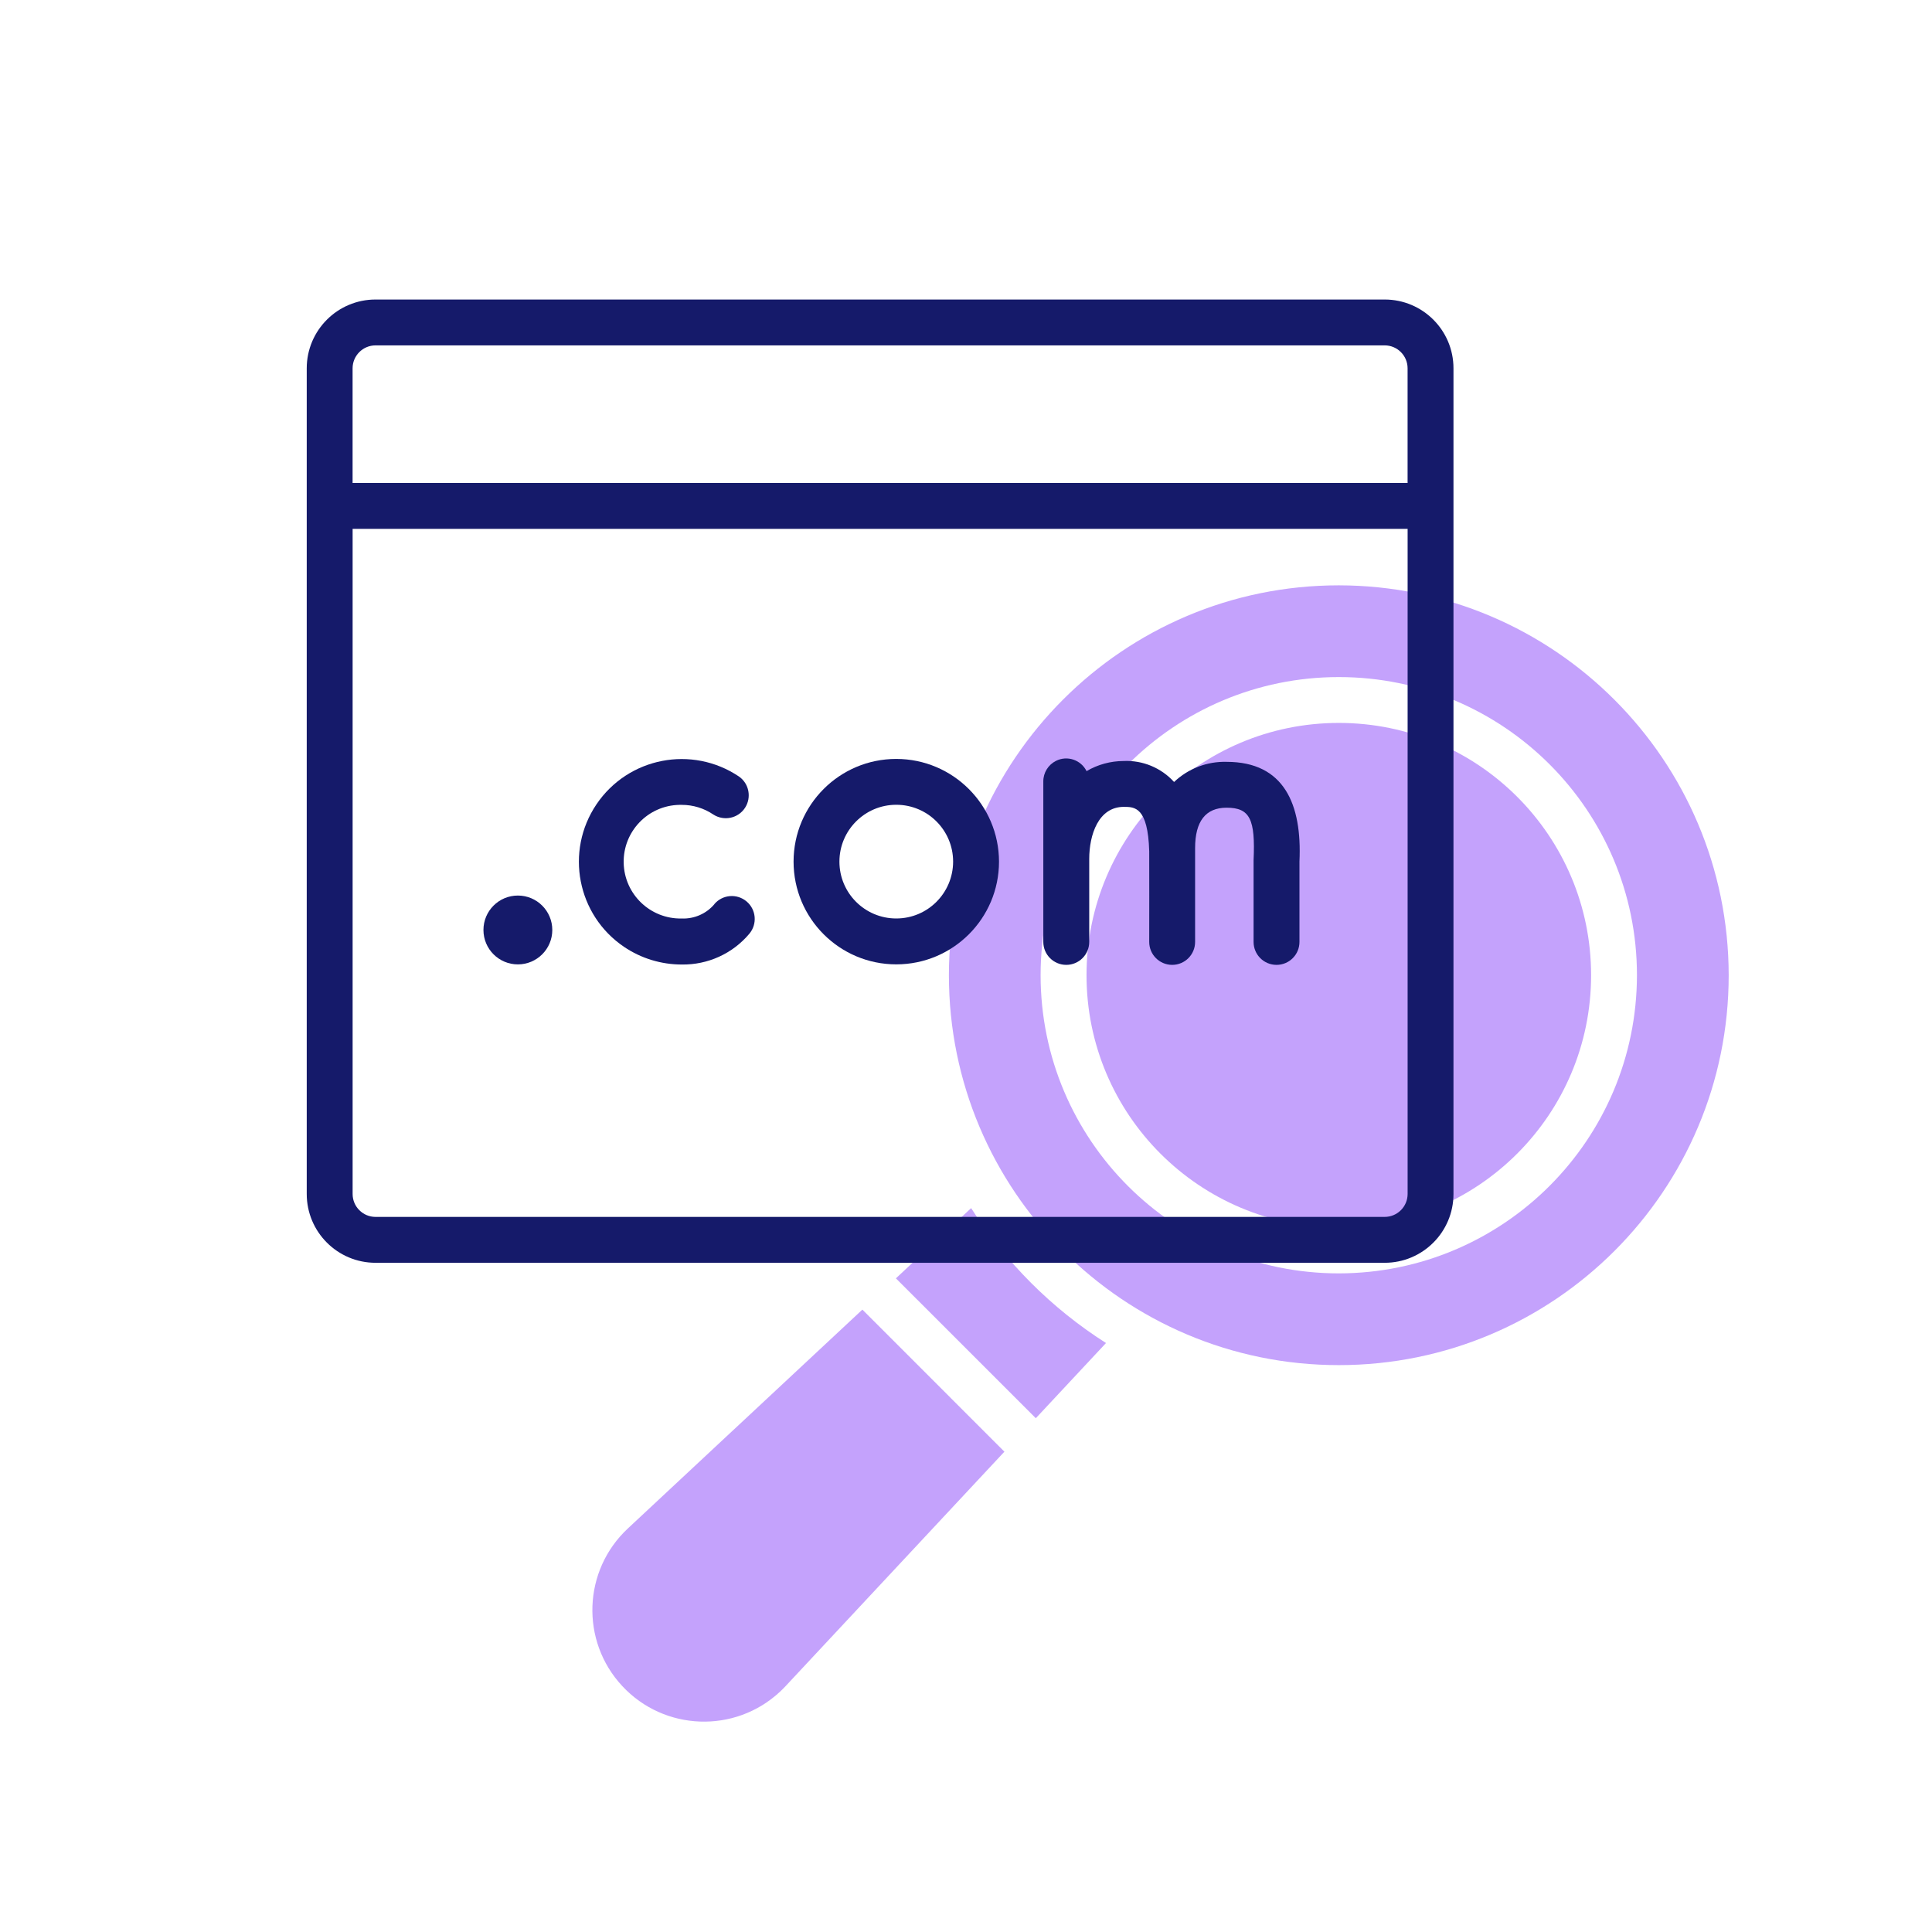
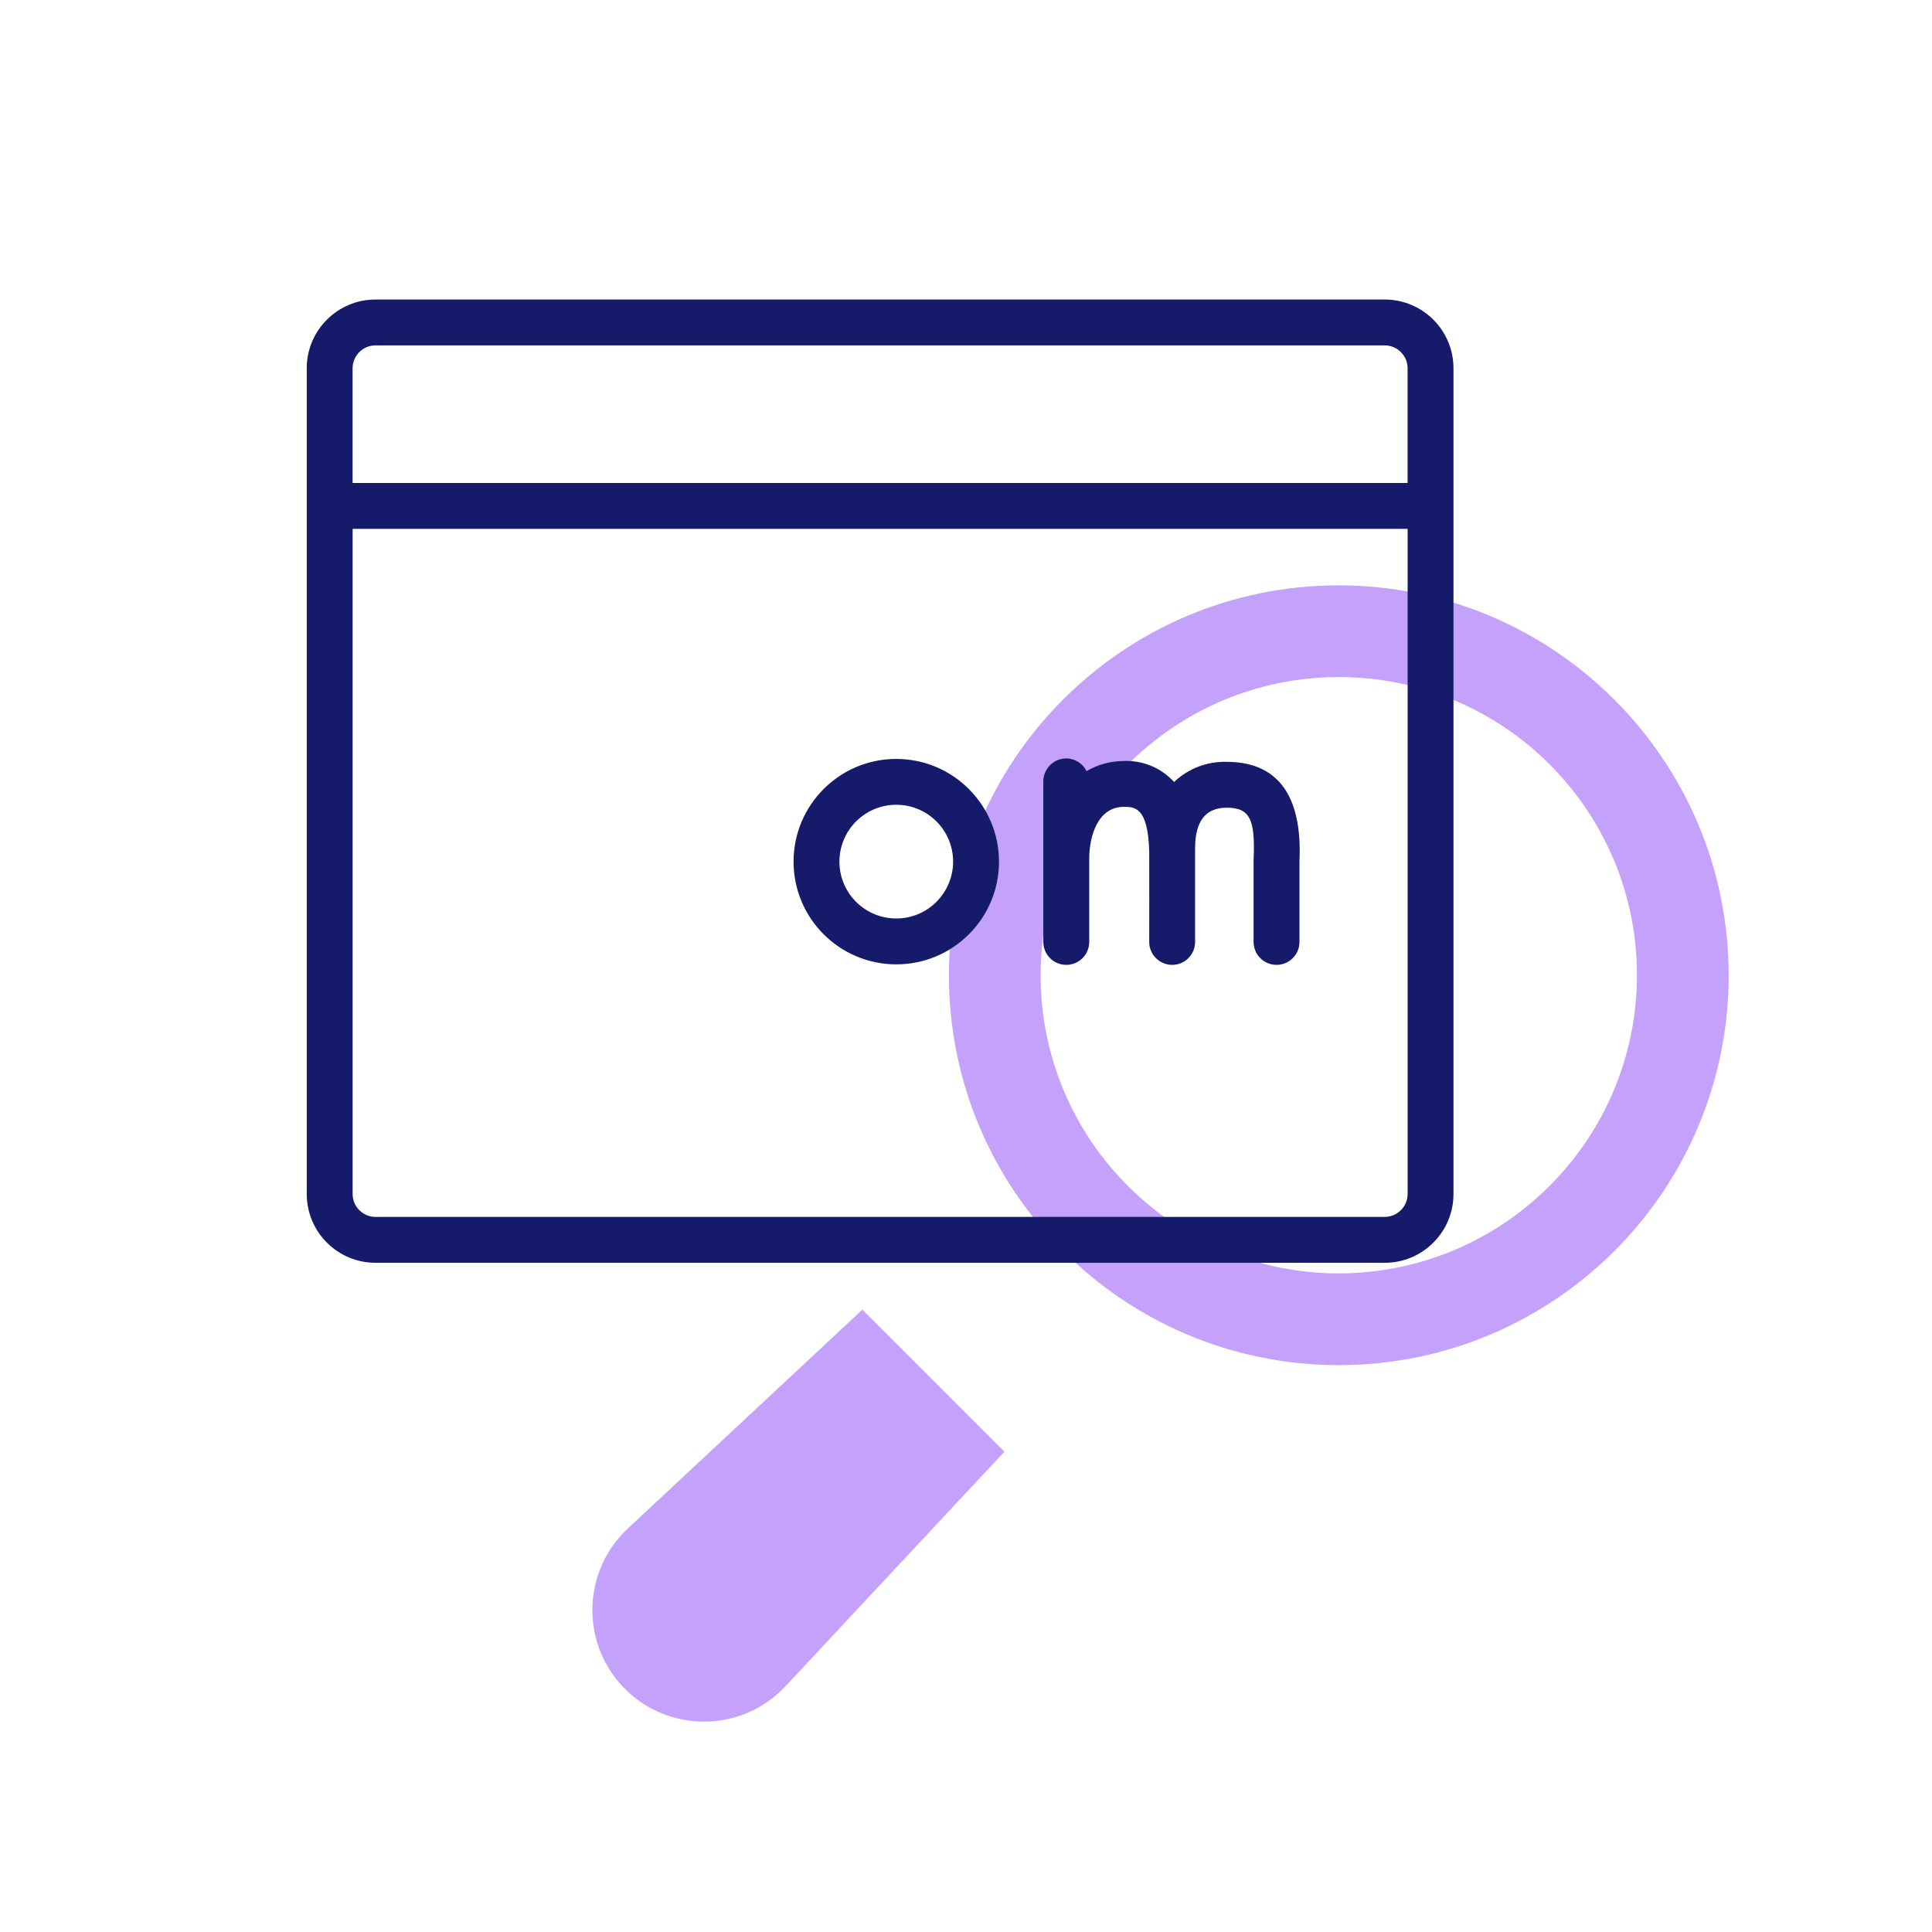
<svg xmlns="http://www.w3.org/2000/svg" version="1.1" id="Layer_1" x="0px" y="0px" width="60px" height="60px" viewBox="0 0 60 60" enable-background="new 0 0 60 60" xml:space="preserve">
-   <circle fill="#C4A2FC" cx="41.578" cy="30.286" r="7.835" />
  <path fill="#C4A2FC" d="M41.578,18.178c-6.688,0-12.109,5.422-12.109,12.108s5.421,12.109,12.109,12.109  c6.687,0,12.108-5.423,12.108-12.109C53.679,23.603,48.261,18.186,41.578,18.178z M41.578,39.546c-5.113,0-9.261-4.146-9.261-9.26  c0-5.113,4.147-9.259,9.261-9.259s9.259,4.146,9.259,9.259C50.831,35.398,46.689,39.54,41.578,39.546z" />
  <path fill="#C4A2FC" d="M19.503,47.464c-1.402,1.303-1.482,3.496-0.18,4.896c1.303,1.402,3.496,1.483,4.897,0.181  c0.062-0.059,0.123-0.118,0.181-0.181l6.792-7.277l-4.411-4.412L19.503,47.464z" />
-   <path fill="#C4A2FC" d="M30.159,37.519l-2.336,2.181l4.345,4.344l2.18-2.335C32.661,40.636,31.231,39.204,30.159,37.519  L30.159,37.519z" />
  <g>
    <path fill="#151A6A" d="M43.002,9.302H11.663c-1.18,0-2.137,0.957-2.137,2.137V37.08c0,1.18,0.957,2.137,2.137,2.137h31.339   c1.181,0,2.137-0.957,2.137-2.137V11.438C45.139,10.258,44.183,9.302,43.002,9.302z M11.663,10.726h31.339   c0.393,0,0.712,0.319,0.712,0.712V15H10.95v-3.561C10.95,11.045,11.27,10.726,11.663,10.726z M43.002,37.792H11.663   c-0.393,0-0.712-0.318-0.712-0.712V16.424h32.764V37.08C43.714,37.474,43.395,37.792,43.002,37.792z" />
-     <path fill="#151A6A" d="M22.187,28.079c-0.251,0.298-0.627,0.462-1.017,0.446c-0.975,0.02-1.781-0.754-1.801-1.729   c-0.02-0.975,0.755-1.782,1.73-1.8c0.023-0.001,0.047-0.001,0.071,0c0.352-0.001,0.694,0.104,0.985,0.301   c0.331,0.212,0.771,0.118,0.984-0.212c0.206-0.32,0.125-0.747-0.186-0.967c-1.46-0.984-3.443-0.6-4.429,0.861   c-0.985,1.46-0.601,3.443,0.86,4.429c0.528,0.356,1.151,0.546,1.788,0.546c0.808,0.013,1.579-0.337,2.099-0.955   c0.253-0.3,0.216-0.75-0.084-1.003c-0.301-0.254-0.75-0.217-1.004,0.084H22.187z" />
    <path fill="#151A6A" d="M27.834,23.569c-1.761,0-3.189,1.428-3.189,3.19c0,1.762,1.428,3.19,3.189,3.19   c1.762,0,3.191-1.428,3.191-3.19C31.022,24.999,29.596,23.571,27.834,23.569z M27.834,28.524c-0.975,0-1.765-0.79-1.765-1.765   c0-0.975,0.791-1.766,1.765-1.766c0.976,0,1.766,0.791,1.766,1.766l0,0C29.598,27.735,28.809,28.524,27.834,28.524z" />
    <path fill="#151A6A" d="M38.094,23.66c-0.606-0.017-1.193,0.208-1.632,0.625c-0.4-0.44-0.976-0.679-1.568-0.651   c-0.404,0.001-0.802,0.109-1.15,0.314c-0.174-0.35-0.599-0.494-0.948-0.319c-0.241,0.12-0.396,0.367-0.395,0.638v4.985   c0,0.394,0.319,0.713,0.713,0.713s0.713-0.319,0.713-0.713v-2.578c0-0.745,0.285-1.616,1.073-1.616c0.336,0,0.75,0,0.79,1.379   c0.004,0.11,0,2.743,0,2.815c0,0.394,0.319,0.713,0.713,0.713s0.712-0.319,0.712-0.713c0-0.07,0-3.108,0-2.914   c0-0.832,0.328-1.254,0.978-1.254c0.729,0,0.895,0.364,0.838,1.633v2.535c0,0.394,0.318,0.713,0.713,0.713   c0.394,0,0.712-0.319,0.712-0.713v-2.5C40.438,24.978,39.881,23.66,38.094,23.66L38.094,23.66z" />
-     <circle fill="#151A6A" cx="16.083" cy="28.881" r="1.069" />
  </g>
</svg>